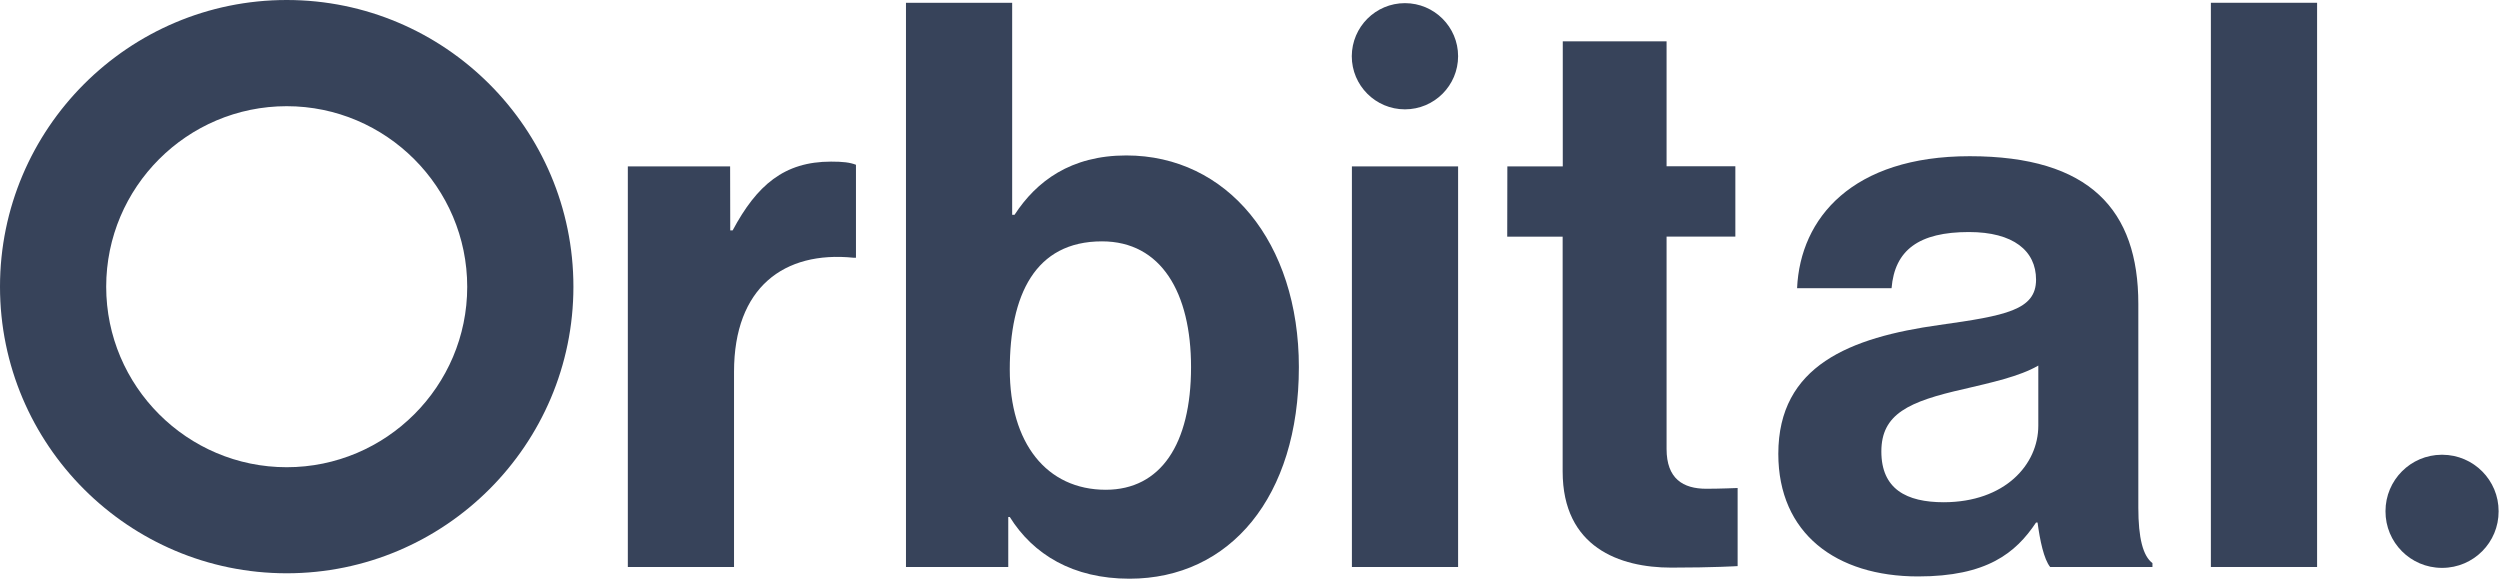
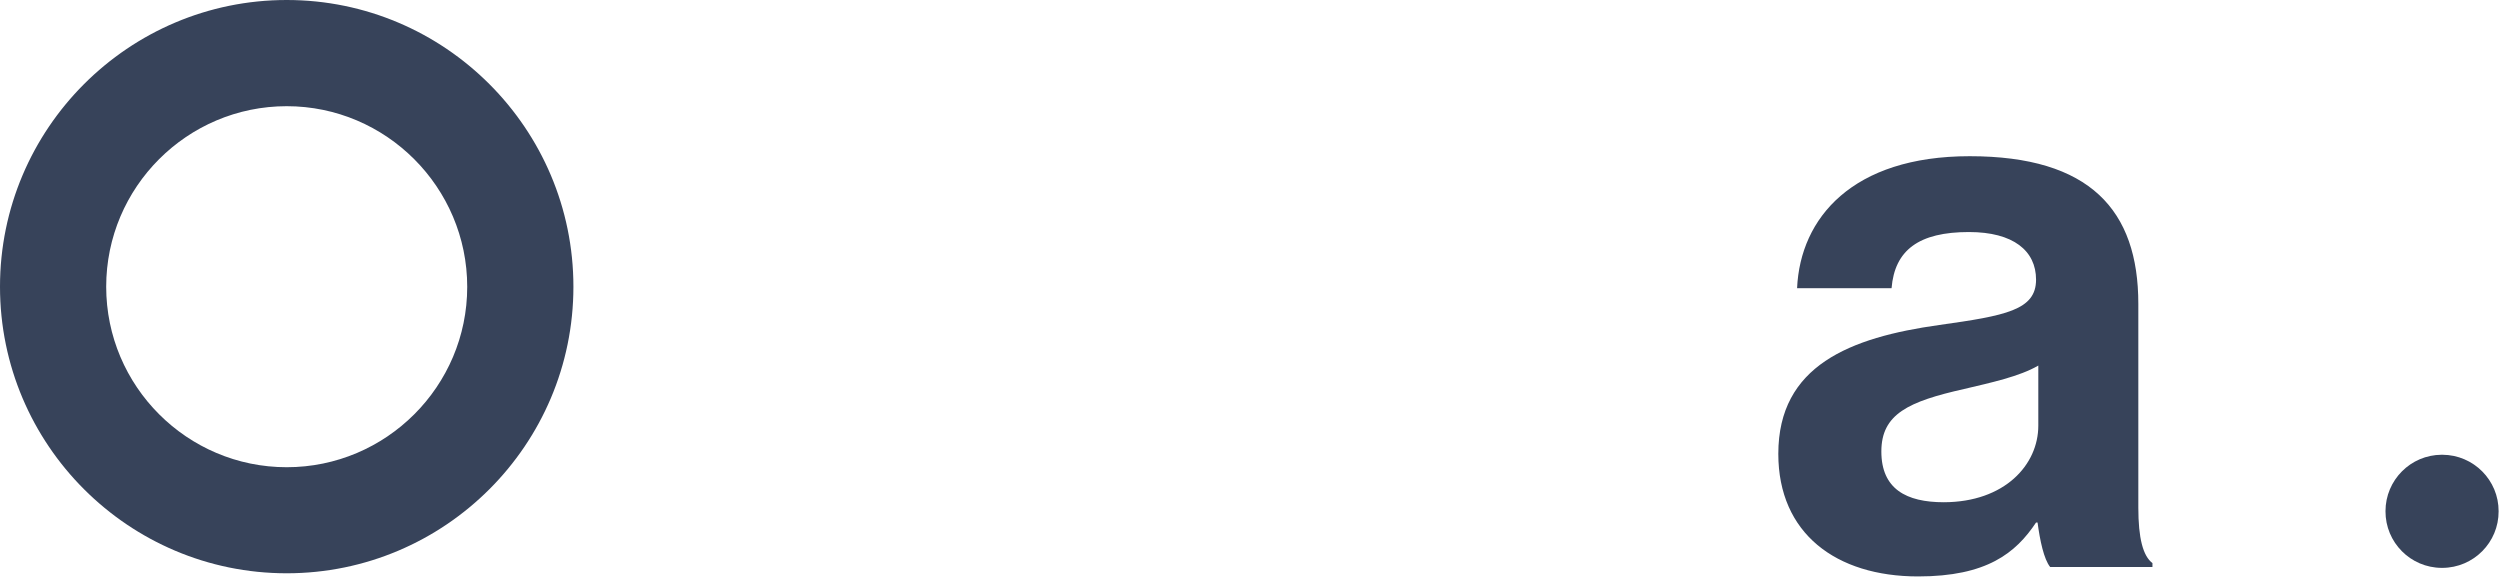
<svg xmlns="http://www.w3.org/2000/svg" width="1296" height="300" viewBox="0 0 1296 300" fill="none">
-   <path d="M378.56 119.438H379.8C392.339 95.995 406.509 83.783 430.802 83.783C436.875 83.783 440.532 84.175 443.732 85.416V133.609H442.491C406.444 129.952 380.519 149.02 380.519 192.708V293.927H325.469V86.265H378.494L378.56 119.438Z" fill="#37435A" />
-   <path d="M523.466 268.002H522.682V293.927H469.656V1.437H524.706V111.341H525.947C537.31 93.905 555.137 80.583 583.87 80.583C636.112 80.583 673.335 125.511 673.335 190.292C673.335 257.488 637.68 300 585.503 300C556.247 300 535.612 287.462 523.466 268.002ZM617.436 190.292C617.436 151.828 602.025 125.12 571.267 125.12C536.461 125.12 523.466 153.069 523.466 191.532C523.466 229.604 542.469 253.896 573.291 253.896C601.633 253.831 617.436 230.387 617.436 190.292Z" fill="#37435A" />
-   <path d="M728.319 1.633C743.535 1.633 755.877 13.975 755.877 29.125C755.877 44.34 743.535 56.683 728.319 56.683C713.104 56.683 700.762 44.34 700.762 29.125C700.827 13.975 713.104 1.633 728.319 1.633ZM700.827 86.265H755.877V293.927H700.827V86.265Z" fill="#37435A" />
-   <path d="M781.411 86.265H810.144V21.419H863.953V86.199H899.609V122.638H863.953V232.738C863.953 248.15 872.443 253.374 884.589 253.374C891.446 253.374 900.784 252.982 900.784 252.982V293.47C900.784 293.47 888.246 294.253 866.37 294.253C839.661 294.253 810.079 283.74 810.079 244.427V122.703H781.346L781.411 86.265Z" fill="#37435A" />
  <path d="M1056.27 270.875H1055.49C1044.97 286.678 1029.95 298.824 994.363 298.824C951.851 298.824 921.877 276.556 921.877 235.285C921.877 189.508 959.099 174.945 1005.27 168.481C1039.68 163.648 1055.49 160.775 1055.49 144.972C1055.49 130.017 1043.73 120.287 1020.68 120.287C994.755 120.287 982.217 129.626 980.584 149.412H931.607C933.24 112.973 960.34 80.975 1021.07 80.975C1083.44 80.975 1108.51 108.925 1108.51 157.51V263.169C1108.51 278.972 1110.93 288.245 1115.83 291.902V293.927H1062.8C1059.53 289.878 1057.51 280.148 1056.27 270.875ZM1056.66 220.657V189.508C1046.93 195.189 1031.98 198.389 1018.2 201.654C989.465 208.119 975.294 214.584 975.294 234.044C975.294 253.504 988.224 260.361 1007.68 260.361C1039.29 260.296 1056.66 240.901 1056.66 220.657Z" fill="#37435A" />
-   <path d="M1146.12 1.437H1201.18V293.927H1146.12V1.437Z" fill="#37435A" />
  <path d="M1265.76 235.742H1266.15C1282.28 235.807 1295.34 248.933 1295.28 265.063C1295.34 281.193 1282.28 294.319 1266.15 294.384H1265.76C1249.63 294.319 1236.57 281.193 1236.64 264.998C1236.64 248.933 1249.63 235.807 1265.76 235.742Z" fill="#37435A" />
  <path d="M148.629 297.192C66.674 297.192 0 230.583 0 148.629C0 66.674 66.674 0 148.629 0C230.583 0 297.257 66.674 297.257 148.629C297.257 230.583 230.583 297.192 148.629 297.192ZM148.629 55.05C97.04 55.05 55.05 97.04 55.05 148.629C55.05 200.218 97.04 242.207 148.629 242.207C200.218 242.207 242.207 200.218 242.207 148.694C242.207 97.17 200.218 55.05 148.629 55.05Z" fill="#37435A" />
</svg>